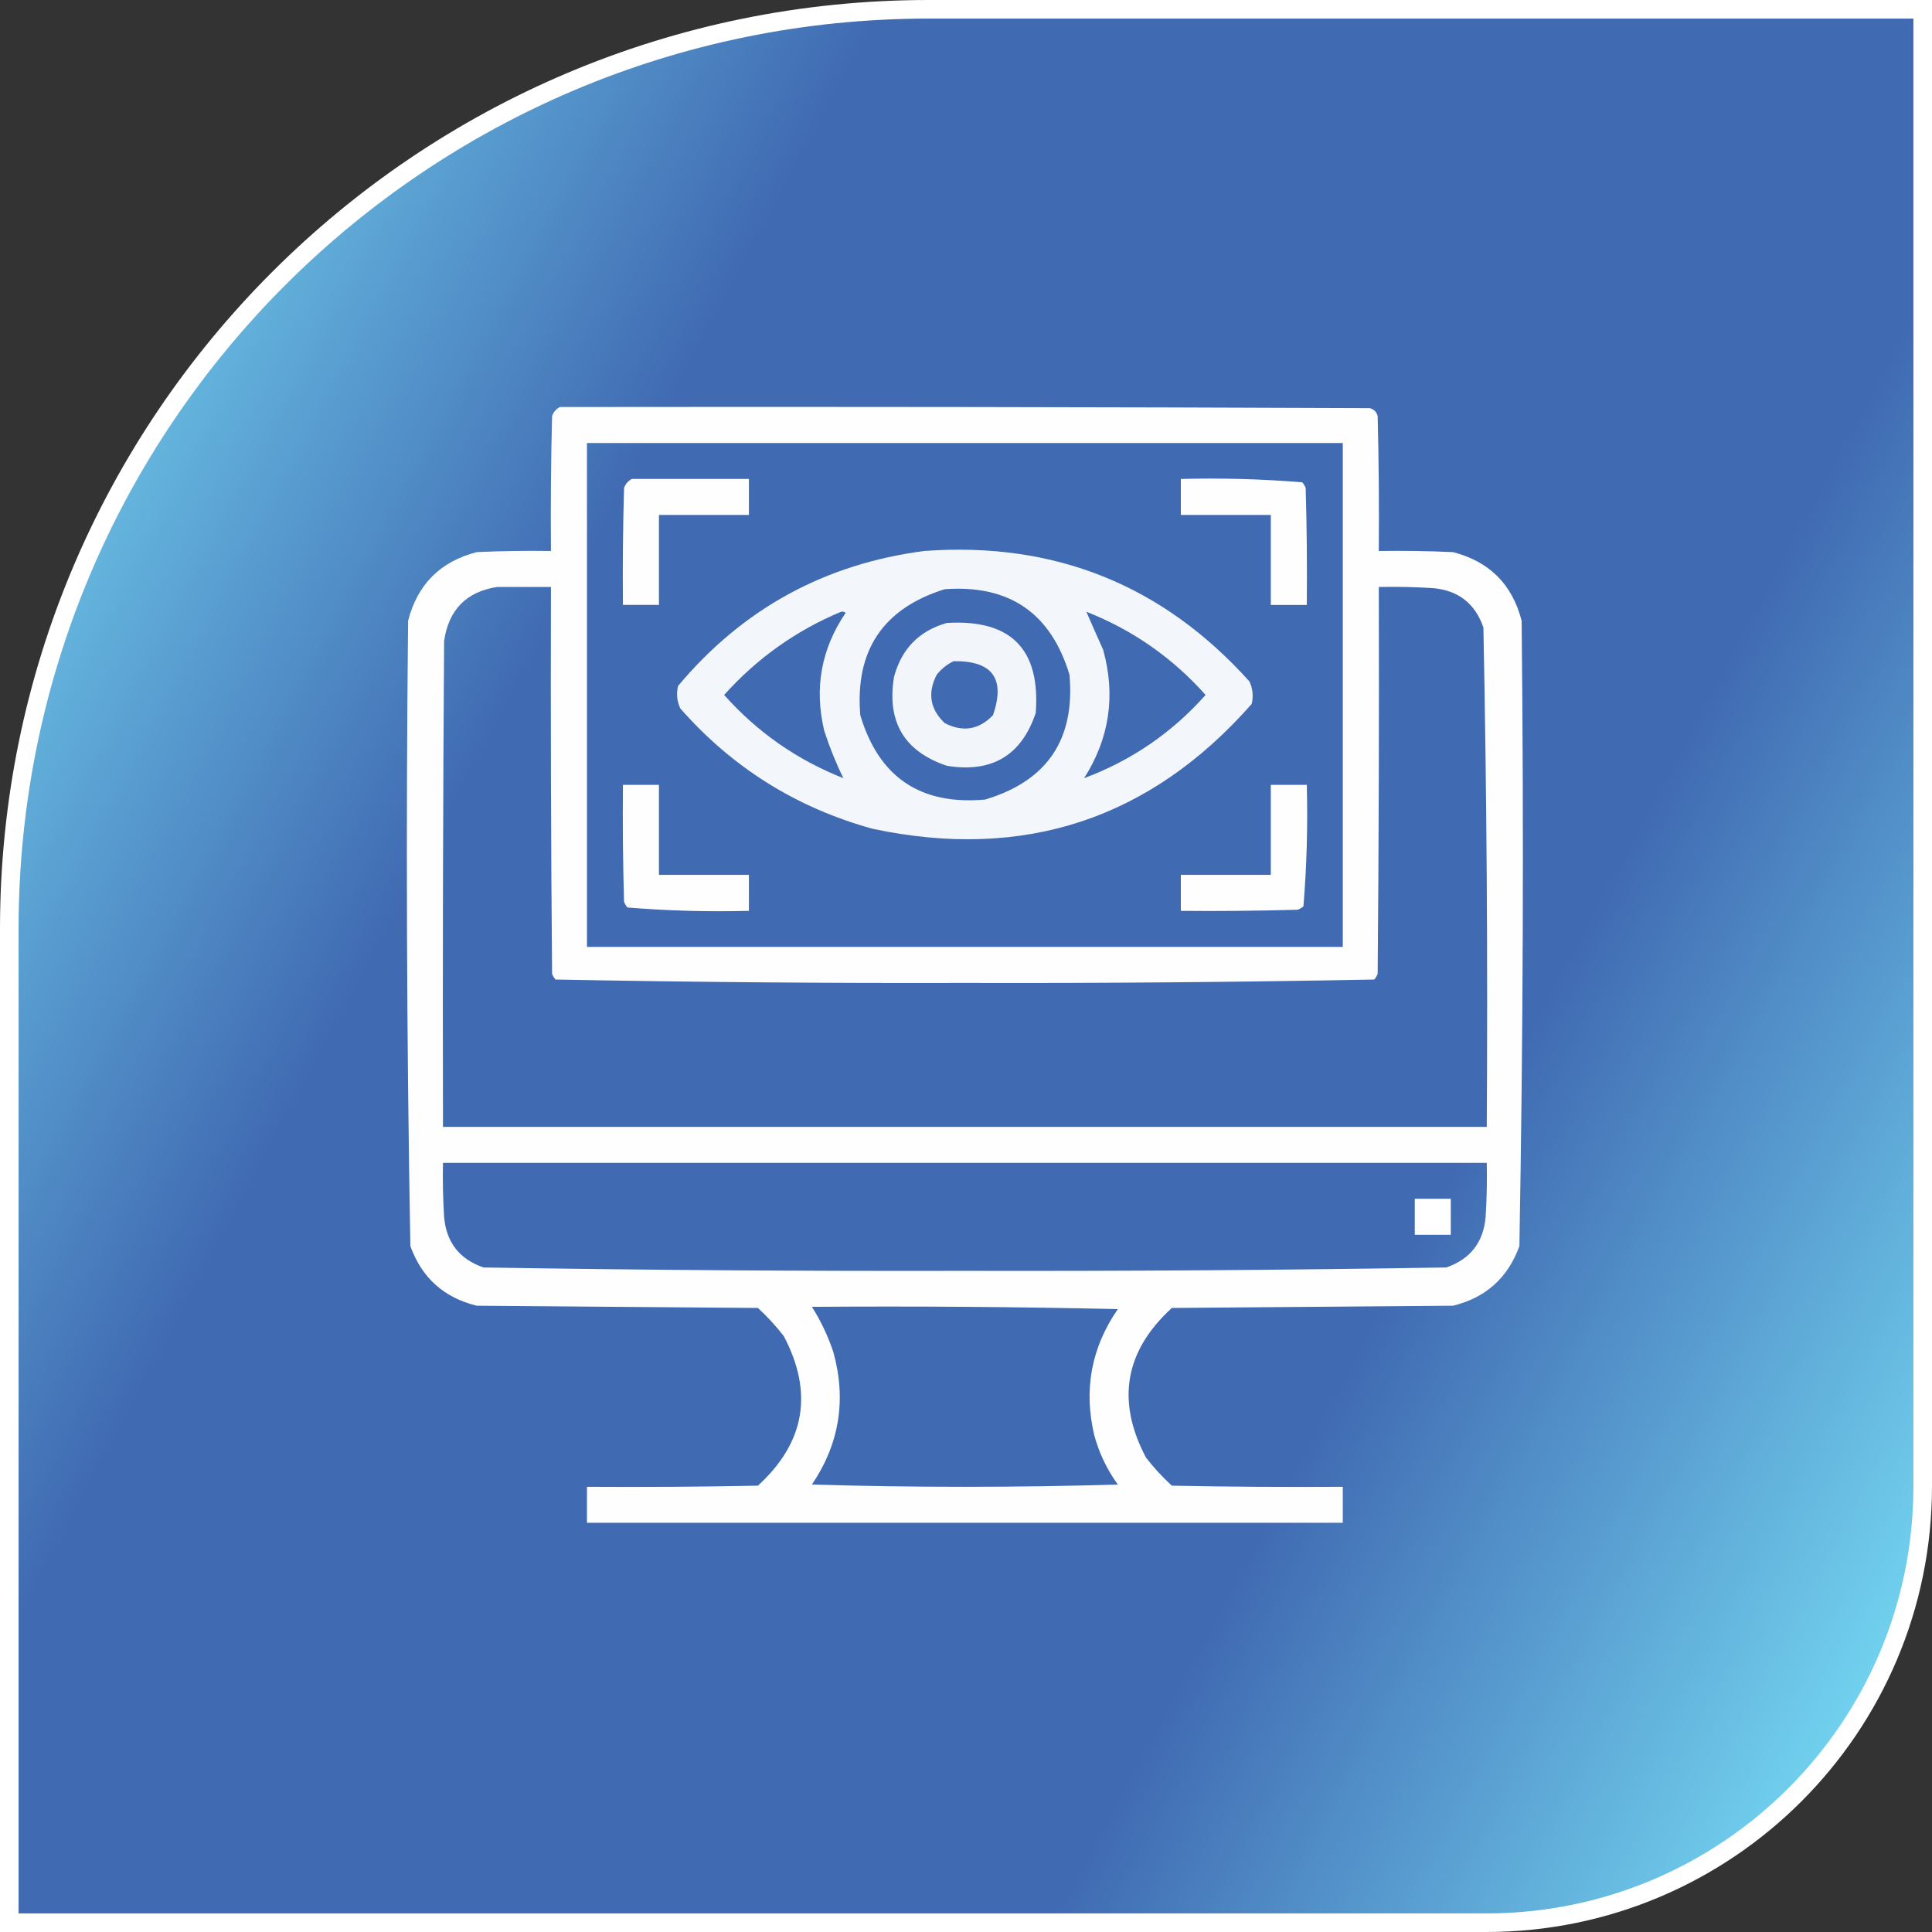
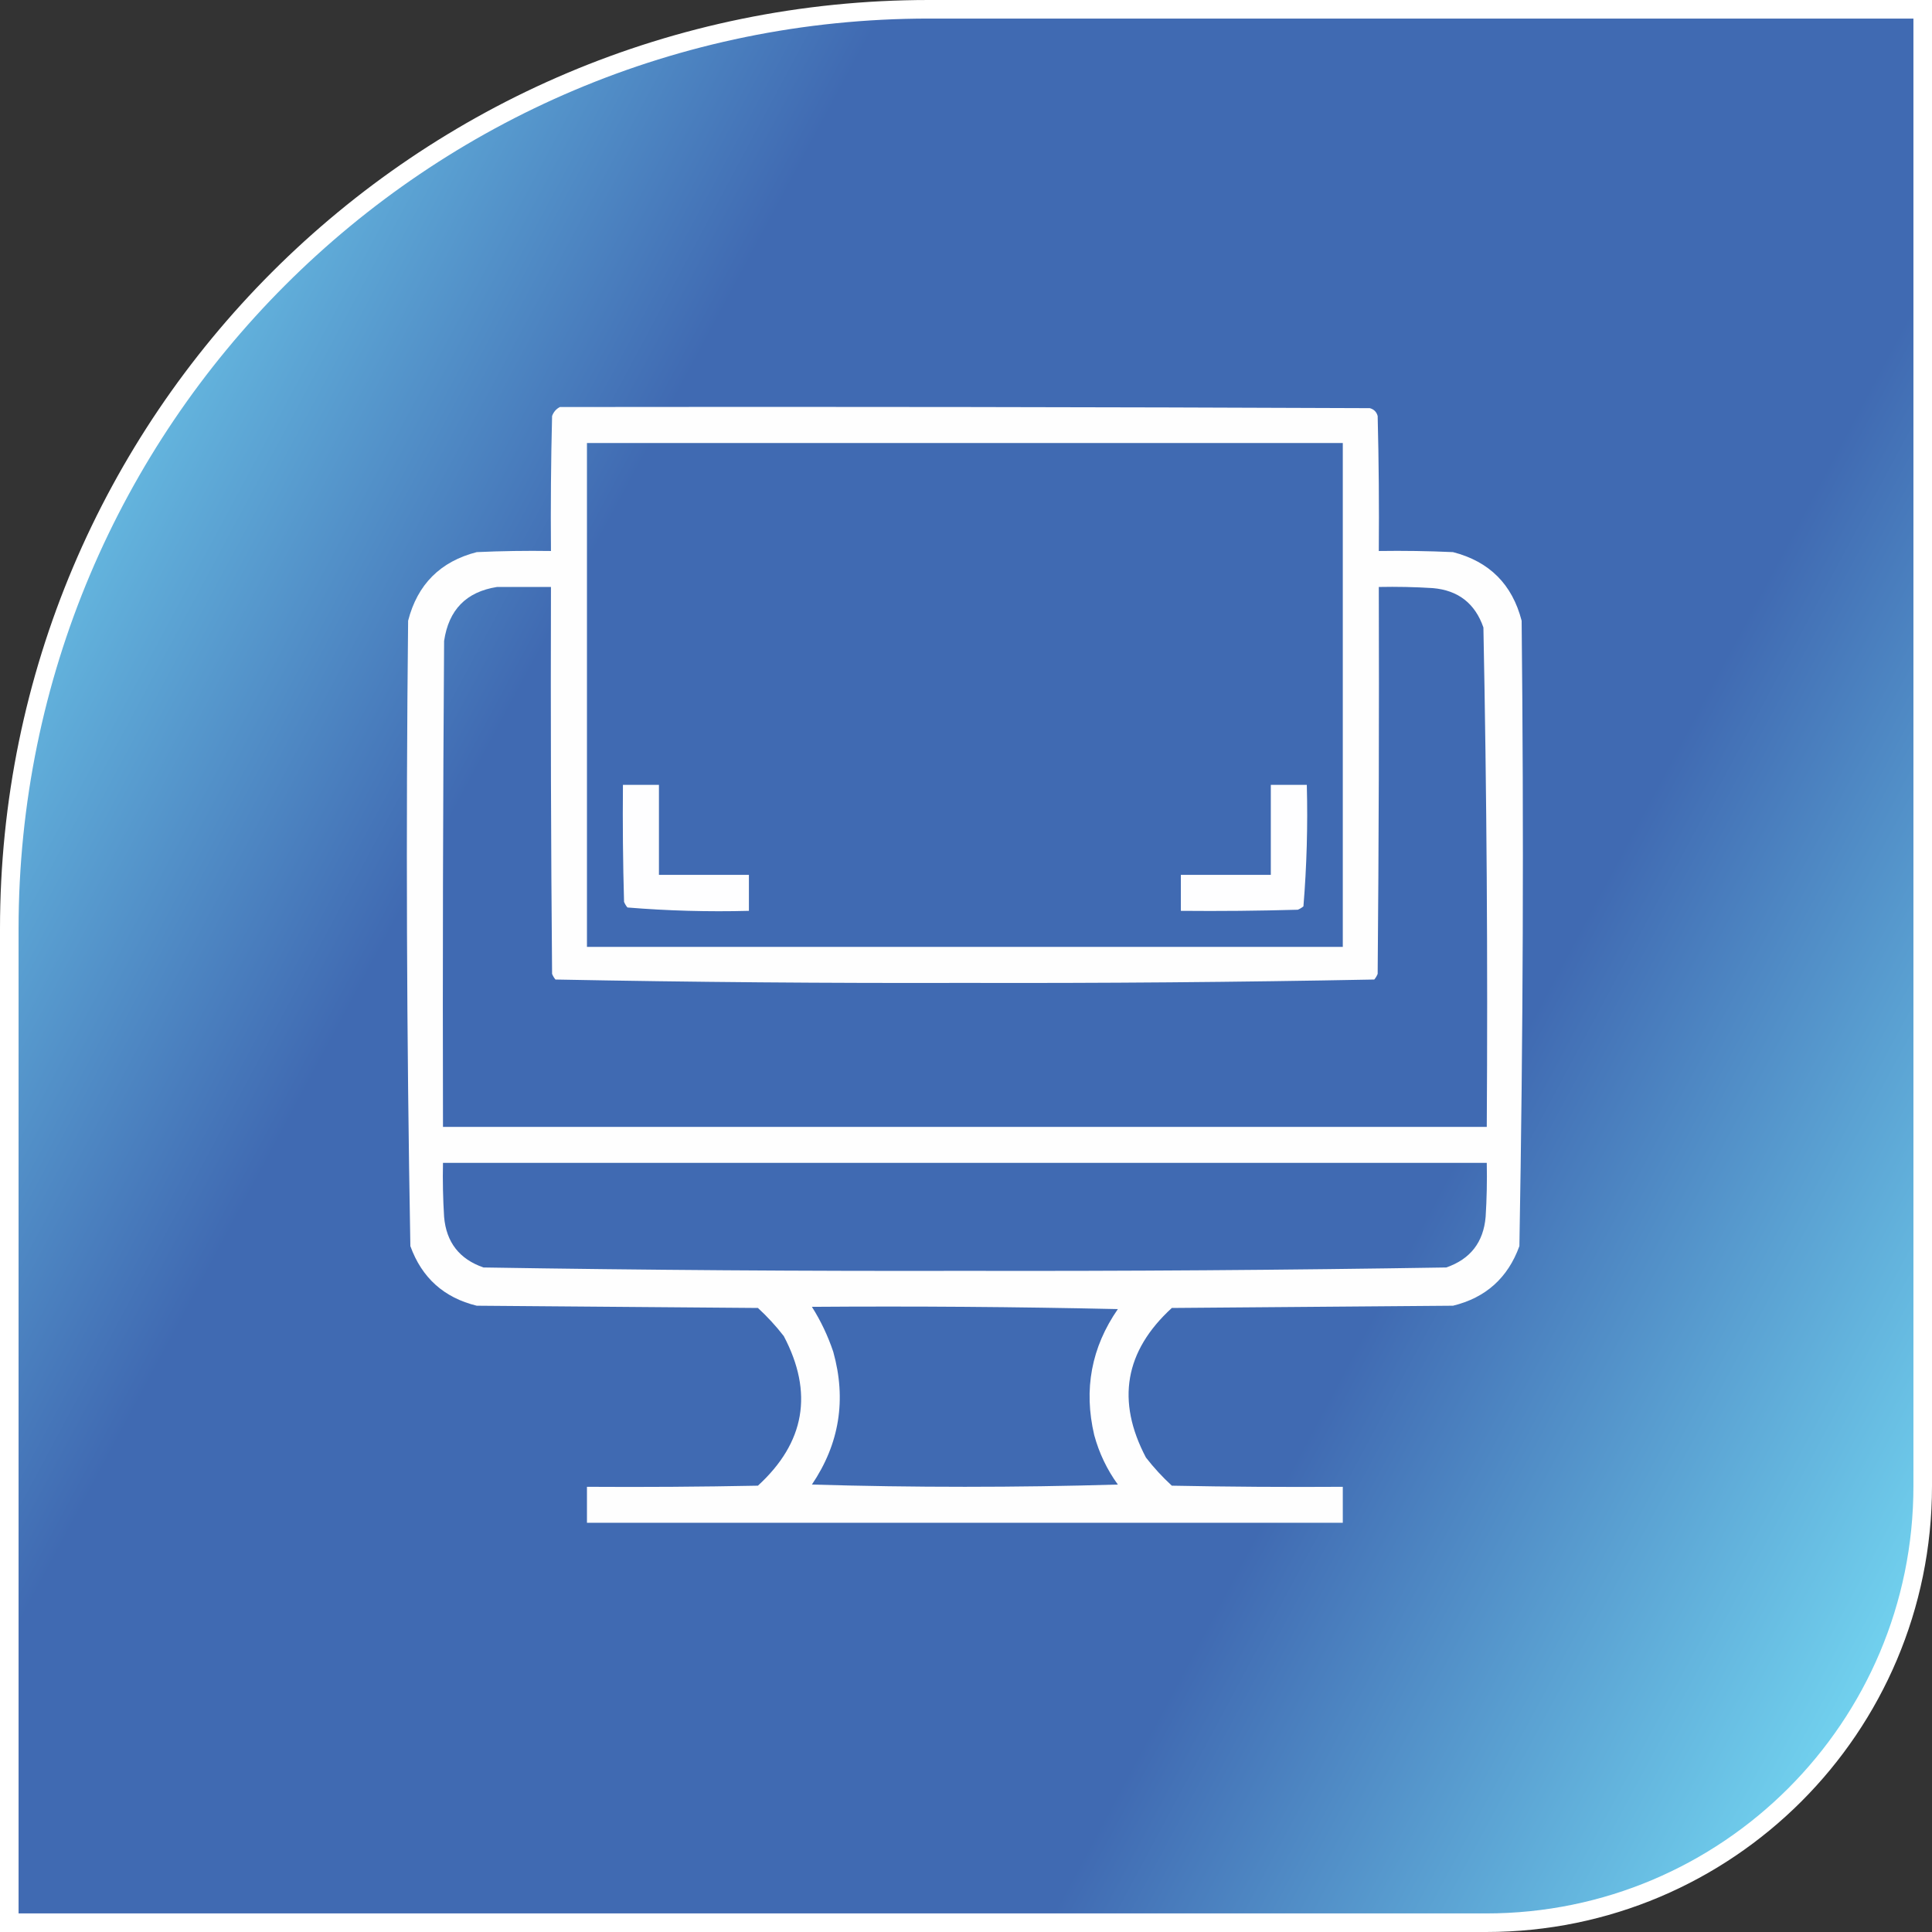
<svg xmlns="http://www.w3.org/2000/svg" width="104" height="104" viewBox="0 0 104 104" fill="none">
  <rect x="0" y="0" width="104" height="104" fill="#333333" stroke="none" />
  <path d="M50 0.5H103.5V80C103.5 92.979 92.979 103.5 80 103.5H0.5V50C0.5 22.662 22.662 0.5 50 0.5Z" fill="url(#paint0_linear_4469_218)" stroke="white" />
  <path opacity="0.991" fill-rule="evenodd" clip-rule="evenodd" d="M30.142 21.91C44.674 21.89 59.205 21.91 73.736 21.971C73.958 22.031 74.1 22.172 74.16 22.394C74.221 24.816 74.241 27.238 74.221 29.66C75.553 29.64 76.885 29.66 78.217 29.721C80.174 30.225 81.405 31.456 81.91 33.414C82.03 44.64 81.99 55.862 81.789 67.078C81.171 68.786 79.98 69.856 78.217 70.287C73.171 70.327 68.126 70.368 63.08 70.408C60.545 72.728 60.08 75.412 61.687 78.461C62.107 79.002 62.571 79.506 63.08 79.974C66.147 80.035 69.215 80.055 72.283 80.035C72.283 80.681 72.283 81.327 72.283 81.972C58.721 81.972 45.158 81.972 31.596 81.972C31.596 81.327 31.596 80.681 31.596 80.035C34.664 80.055 37.731 80.035 40.799 79.974C43.334 77.654 43.798 74.97 42.191 71.922C41.772 71.381 41.308 70.876 40.799 70.408C35.753 70.368 30.708 70.327 25.662 70.287C23.899 69.856 22.708 68.786 22.09 67.078C21.889 55.862 21.849 44.64 21.969 33.414C22.473 31.456 23.704 30.225 25.662 29.721C26.993 29.66 28.326 29.64 29.658 29.66C29.638 27.238 29.658 24.816 29.719 22.394C29.802 22.17 29.943 22.009 30.142 21.91ZM31.596 23.847C45.158 23.847 58.721 23.847 72.283 23.847C72.283 32.889 72.283 41.931 72.283 50.972C58.721 50.972 45.158 50.972 31.596 50.972C31.596 41.931 31.596 32.889 31.596 23.847ZM26.752 31.597C27.721 31.597 28.689 31.597 29.658 31.597C29.638 38.54 29.658 45.483 29.719 52.425C29.764 52.536 29.825 52.638 29.9 52.728C37.237 52.869 44.583 52.93 51.939 52.91C59.295 52.93 66.642 52.869 73.978 52.728C74.054 52.638 74.115 52.536 74.16 52.425C74.221 45.483 74.241 38.54 74.221 31.597C75.19 31.577 76.159 31.597 77.127 31.658C78.495 31.775 79.403 32.481 79.852 33.777C80.031 42.734 80.091 51.695 80.033 60.66C61.304 60.66 42.575 60.66 23.846 60.66C23.825 51.941 23.846 43.222 23.906 34.504C24.152 32.825 25.1 31.857 26.752 31.597ZM23.846 62.597C42.575 62.597 61.304 62.597 80.033 62.597C80.053 63.567 80.033 64.536 79.972 65.504C79.856 66.871 79.15 67.78 77.853 68.228C69.219 68.368 60.581 68.429 51.939 68.41C43.298 68.429 34.66 68.368 26.025 68.228C24.729 67.78 24.023 66.871 23.906 65.504C23.846 64.536 23.825 63.567 23.846 62.597ZM43.705 70.347C49.195 70.307 54.685 70.347 60.174 70.469C58.748 72.53 58.325 74.791 58.902 77.25C59.165 78.219 59.589 79.107 60.174 79.914C54.684 80.075 49.194 80.075 43.705 79.914C45.188 77.72 45.572 75.338 44.855 72.769C44.566 71.908 44.182 71.1 43.705 70.347Z" fill="white" />
-   <path opacity="0.996" fill-rule="evenodd" clip-rule="evenodd" d="M34.017 25.781C36.116 25.781 38.215 25.781 40.314 25.781C40.314 26.427 40.314 27.073 40.314 27.719C38.7 27.719 37.085 27.719 35.471 27.719C35.471 29.333 35.471 30.948 35.471 32.562C34.825 32.562 34.179 32.562 33.533 32.562C33.513 30.463 33.533 28.364 33.593 26.266C33.677 26.042 33.818 25.88 34.017 25.781Z" fill="white" />
-   <path opacity="0.996" fill-rule="evenodd" clip-rule="evenodd" d="M63.565 25.783C65.755 25.725 67.935 25.786 70.103 25.964C70.179 26.055 70.24 26.156 70.285 26.267C70.346 28.366 70.366 30.465 70.346 32.564C69.7 32.564 69.054 32.564 68.408 32.564C68.408 30.949 68.408 29.335 68.408 27.72C66.794 27.72 65.179 27.72 63.565 27.72C63.565 27.074 63.565 26.428 63.565 25.783Z" fill="white" />
-   <path opacity="0.935" fill-rule="evenodd" clip-rule="evenodd" d="M49.76 29.659C56.76 29.146 62.592 31.487 67.258 36.683C67.437 37.07 67.478 37.474 67.379 37.894C61.915 44.101 55.113 46.341 46.975 44.614C42.874 43.483 39.423 41.323 36.621 38.136C36.441 37.748 36.401 37.344 36.5 36.925C39.97 32.778 44.39 30.356 49.76 29.659ZM50.85 31.718C47.535 32.755 46.021 35.015 46.309 38.499C47.308 41.838 49.548 43.352 53.029 43.04C56.369 42.041 57.882 39.8 57.57 36.319C56.567 32.997 54.327 31.463 50.85 31.718ZM45.279 32.929C42.848 33.945 40.749 35.439 38.982 37.409C40.761 39.41 42.901 40.903 45.4 41.89C45.015 41.111 44.672 40.264 44.371 39.347C43.821 37.05 44.204 34.93 45.521 32.989C45.45 32.933 45.369 32.913 45.279 32.929ZM58.357 41.89C60.909 40.937 63.089 39.443 64.896 37.409C63.117 35.409 60.978 33.915 58.478 32.929C58.758 33.573 59.06 34.259 59.387 34.987C60.064 37.452 59.721 39.753 58.357 41.89Z" fill="white" />
-   <path opacity="0.93" fill-rule="evenodd" clip-rule="evenodd" d="M50.97 33.533C54.419 33.328 56.013 34.943 55.754 38.377C54.984 40.67 53.39 41.618 50.97 41.222C48.677 40.453 47.728 38.858 48.125 36.439C48.53 34.924 49.479 33.955 50.97 33.533ZM51.334 35.592C50.984 35.758 50.681 36.001 50.425 36.318C49.92 37.297 50.061 38.165 50.849 38.922C51.828 39.427 52.696 39.286 53.453 38.498C54.131 36.531 53.424 35.562 51.334 35.592Z" fill="white" />
  <path opacity="0.996" fill-rule="evenodd" clip-rule="evenodd" d="M33.533 42.25C34.179 42.25 34.825 42.25 35.471 42.25C35.471 43.864 35.471 45.479 35.471 47.094C37.085 47.094 38.7 47.094 40.314 47.094C40.314 47.739 40.314 48.386 40.314 49.031C38.123 49.089 35.944 49.028 33.775 48.85C33.699 48.759 33.639 48.658 33.593 48.547C33.533 46.448 33.513 44.349 33.533 42.25Z" fill="white" />
  <path opacity="0.996" fill-rule="evenodd" clip-rule="evenodd" d="M68.408 42.25C69.054 42.25 69.7 42.25 70.346 42.25C70.403 44.441 70.342 46.621 70.164 48.789C70.073 48.865 69.972 48.925 69.861 48.971C67.763 49.031 65.664 49.051 63.565 49.031C63.565 48.386 63.565 47.739 63.565 47.094C65.179 47.094 66.794 47.094 68.408 47.094C68.408 45.479 68.408 43.864 68.408 42.25Z" fill="white" />
-   <path fill-rule="evenodd" clip-rule="evenodd" d="M76.158 64.531C76.804 64.531 77.45 64.531 78.096 64.531C78.096 65.177 78.096 65.823 78.096 66.469C77.45 66.469 76.804 66.469 76.158 66.469C76.158 65.823 76.158 65.177 76.158 64.531Z" fill="white" />
  <defs>
    <linearGradient id="paint0_linear_4469_218" x1="0" y1="0" x2="124.106" y2="66.446" gradientUnits="userSpaceOnUse">
      <stop stop-color="#7FEEFF" />
      <stop offset="0.3" stop-color="#406AB2" />
      <stop offset="0.7" stop-color="#406AB2" />
      <stop offset="1" stop-color="#7FEEFF" />
    </linearGradient>
  </defs>
</svg>